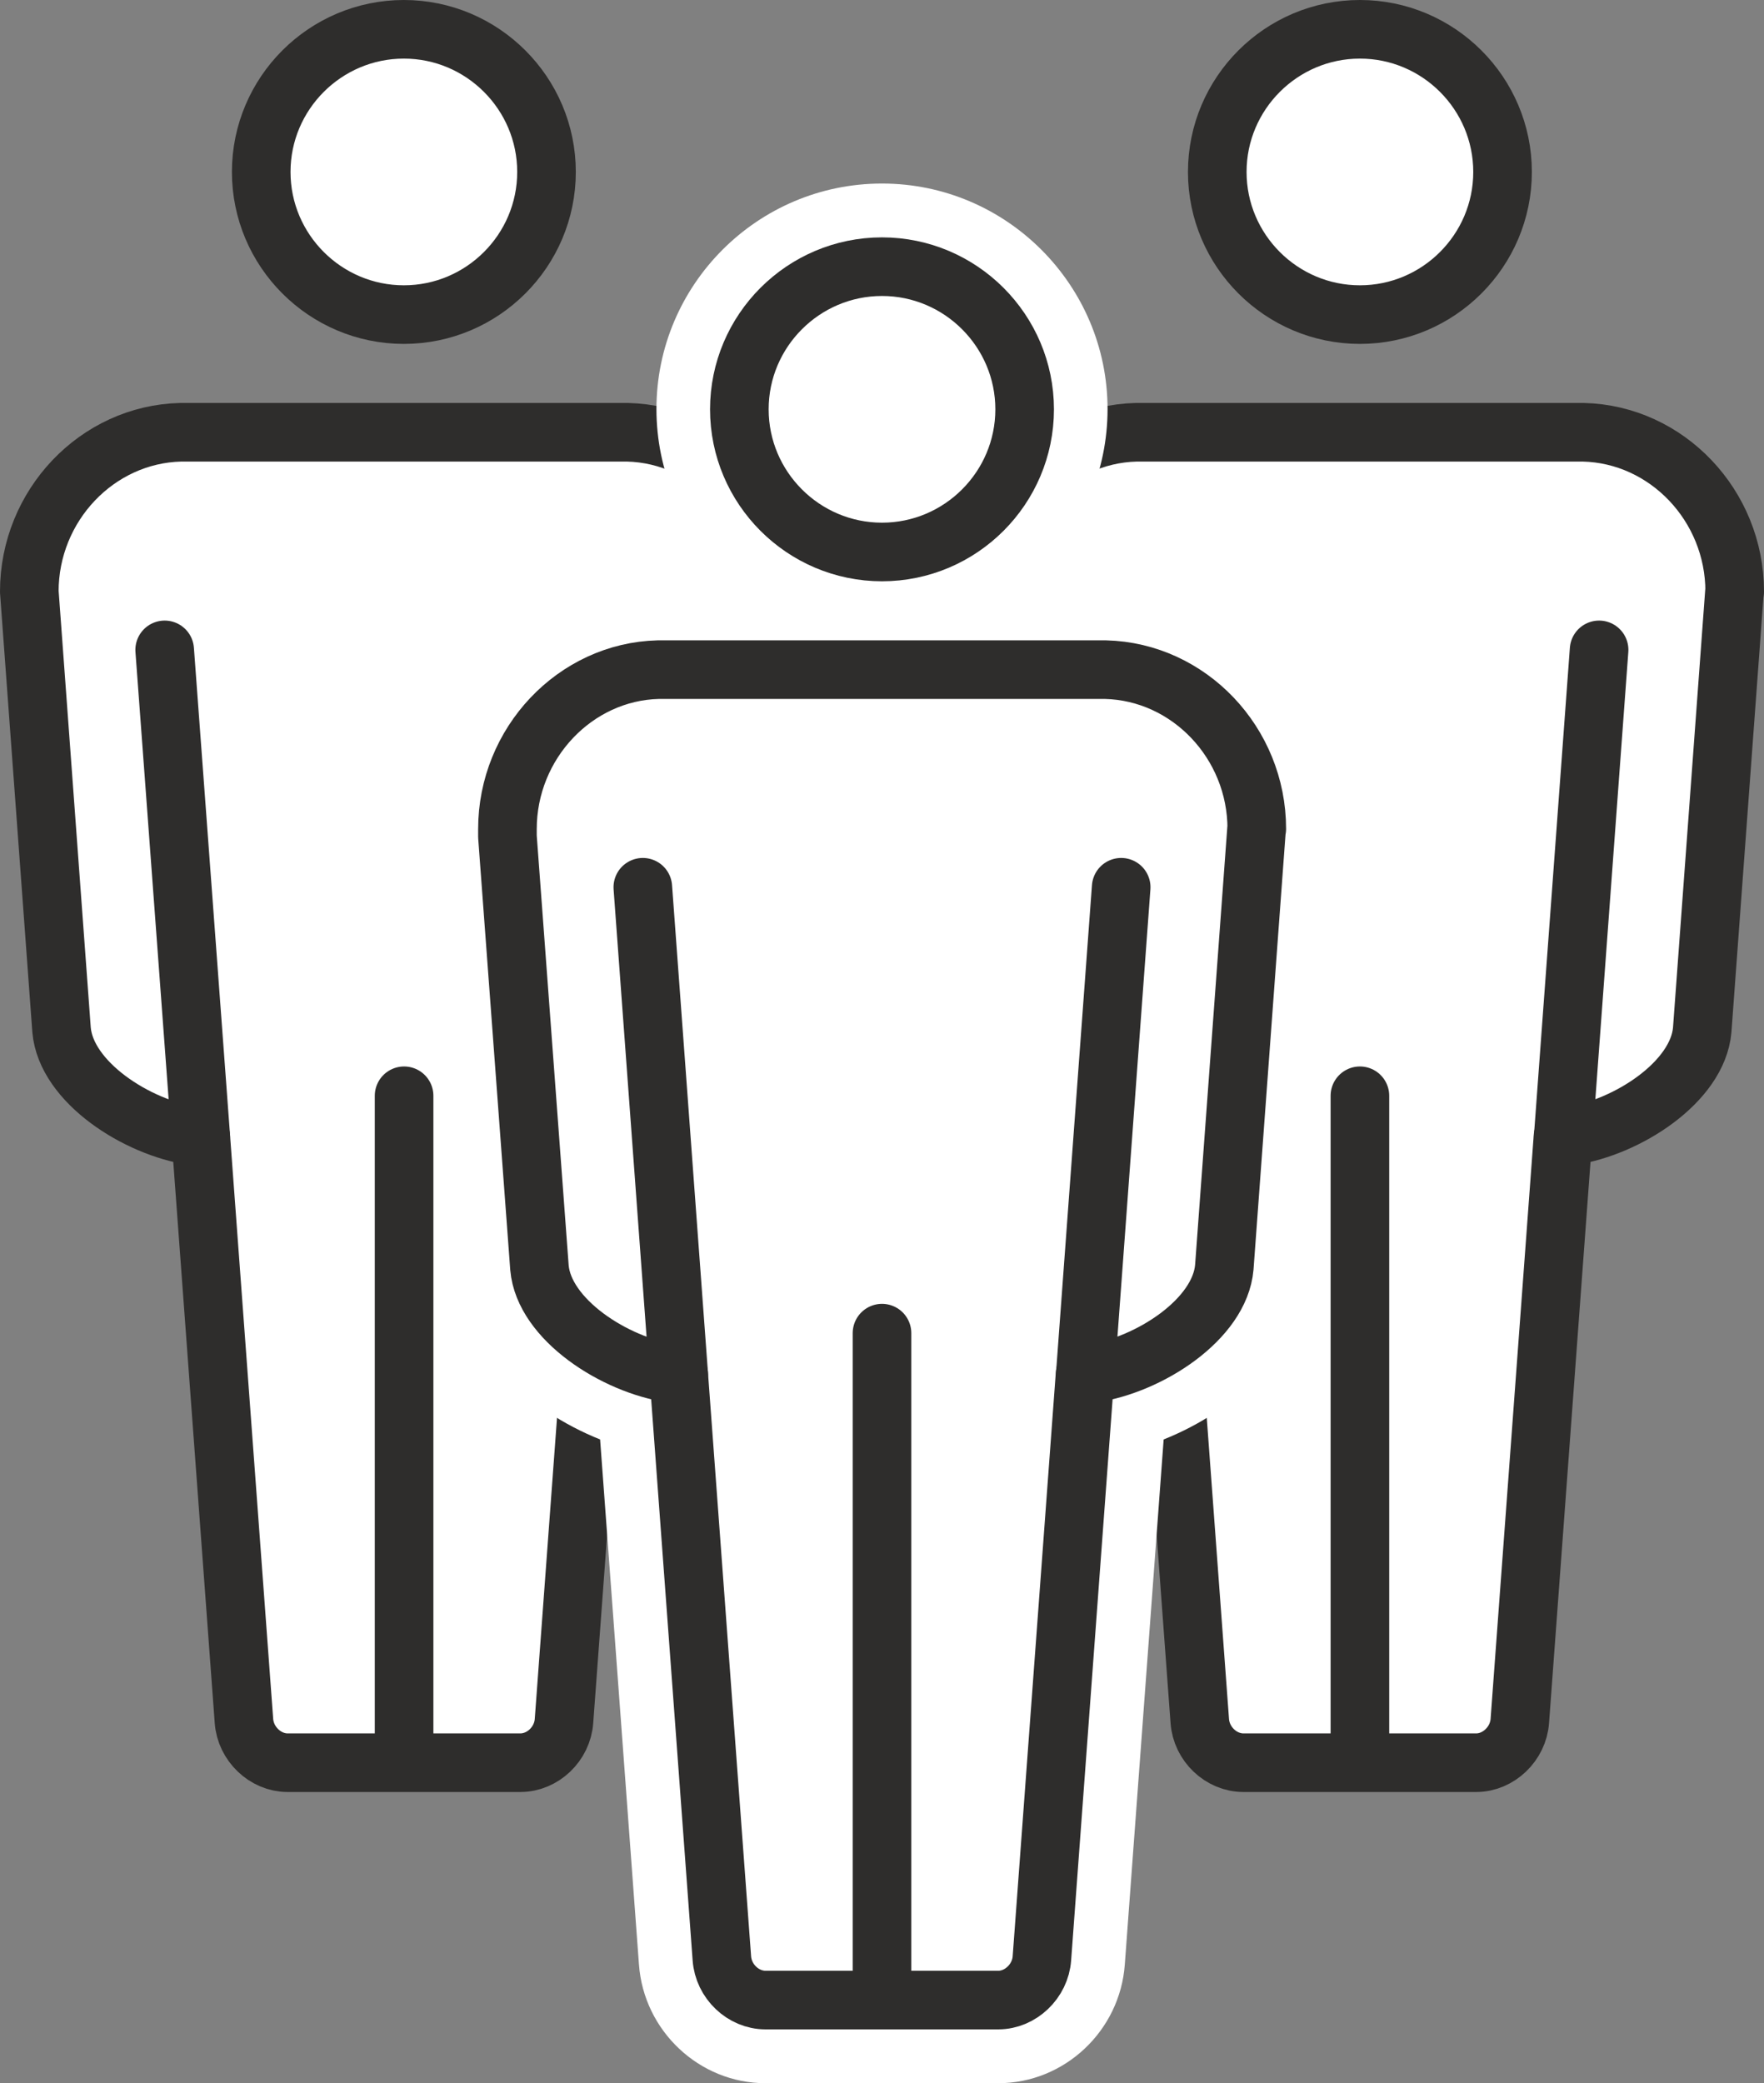
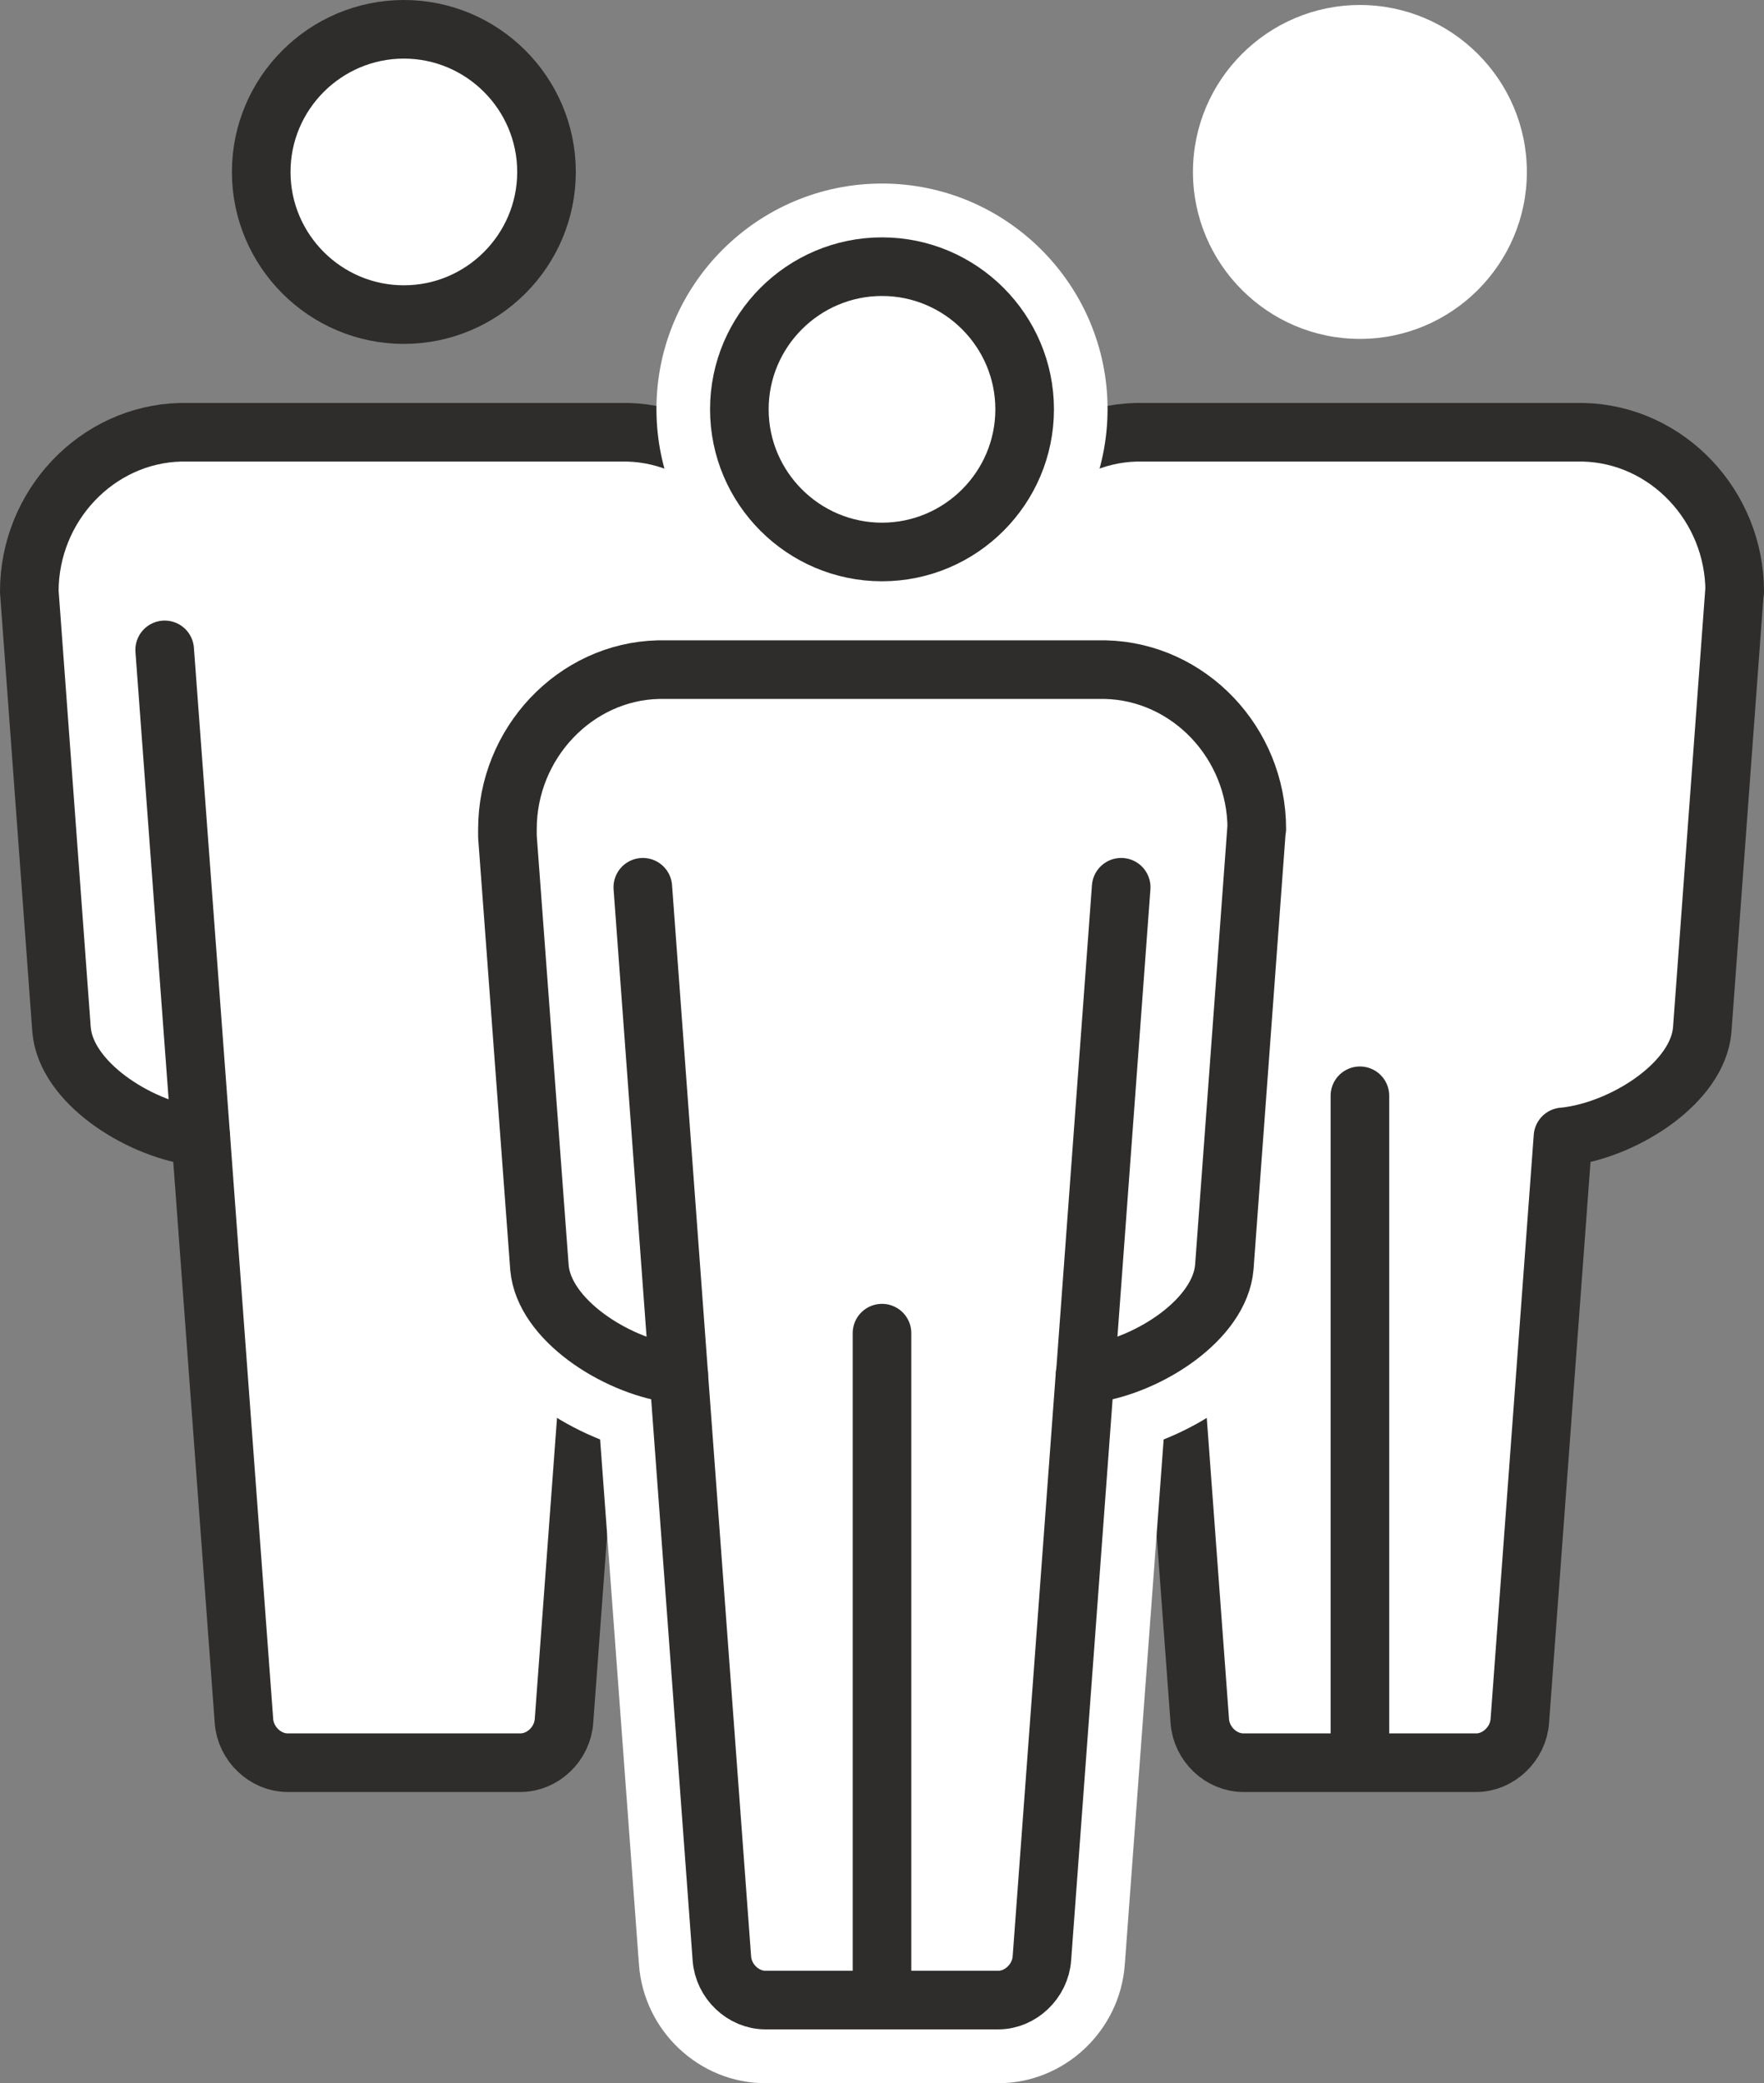
<svg xmlns="http://www.w3.org/2000/svg" id="Layer_2" viewBox="0 0 77.66 91.7">
  <rect x="0" y="0" width="77.66" height="91.7" fill="#808080" stroke="none" />
  <defs>
    <style>.cls-1{fill:none;stroke:#2e2d2c;stroke-linecap:round;stroke-linejoin:round;stroke-width:2.58px;}.cls-2{fill:#fff;}</style>
  </defs>
  <g id="icons">
    <path class="cls-2" d="M.22,26.04s0,.05,0,.08l1.42,19.3c.23,2.67,3.29,4.93,6.19,5.56l1.84,24.86c.11,1.56,1.45,2.83,2.99,2.83h10.25c1.54,0,2.88-1.27,2.99-2.83l1.84-24.86c2.9-.63,5.96-2.88,6.19-5.53l1.41-18.99c.01-.23,0-.38,0-.46,0-4.3-3.45-7.93-7.68-8.04H7.95c-4.28.1-7.73,3.73-7.73,8.08Z" />
    <path class="cls-2" d="M25.13,7.57C25.13,3.51,21.84.22,17.78.22s-7.35,3.3-7.35,7.35,3.3,7.35,7.35,7.35,7.35-3.3,7.35-7.35Z" />
    <path class="cls-1" d="M1.29,26.04l1.42,19.3c.2,2.3,3.31,4.3,5.8,4.67.11.02.22.03.33.04l1.9,25.71c.07,1.01.94,1.84,1.92,1.84h10.25c.98,0,1.85-.82,1.92-1.84l1.9-25.71c.1,0,.21-.02.33-.04,2.49-.37,5.6-2.37,5.8-4.65l1.41-18.98c0-.16,0-.27,0-.33,0-3.78-2.98-6.93-6.64-7.02H7.95c-3.68.09-6.66,3.23-6.66,7.01Z" />
    <path class="cls-1" d="M17.78,13.85c3.46,0,6.28-2.82,6.28-6.28s-2.82-6.28-6.28-6.28-6.28,2.82-6.28,6.28,2.82,6.28,6.28,6.28Z" />
-     <line class="cls-1" x1="17.79" y1="48.24" x2="17.79" y2="76.78" />
-     <line class="cls-1" x1="26.73" y1="50.05" x2="28.32" y2="28.61" />
    <line class="cls-1" x1="8.84" y1="50.05" x2="7.25" y2="28.61" />
    <path class="cls-2" d="M69.71,17.96h-19.71c-4.24.1-7.69,3.73-7.68,8.04,0,.08,0,.23,0,.46l1.41,18.99c.24,2.65,3.29,4.9,6.19,5.53l1.84,24.86c.11,1.56,1.46,2.83,2.99,2.83h10.25c1.54,0,2.88-1.27,2.99-2.83l1.84-24.86c2.9-.63,5.96-2.89,6.19-5.56l1.42-19.3s0-.05,0-.08c0-4.35-3.46-7.98-7.73-8.08Z" />
    <path class="cls-2" d="M59.87,14.92c4.05,0,7.35-3.3,7.35-7.35S63.92.22,59.87.22s-7.35,3.3-7.35,7.35,3.3,7.35,7.35,7.35Z" />
    <path class="cls-1" d="M76.36,26.04l-1.42,19.3c-.2,2.3-3.31,4.3-5.8,4.67-.11.02-.22.03-.33.04l-1.9,25.71c-.07,1.01-.94,1.84-1.92,1.84h-10.25c-.98,0-1.85-.82-1.92-1.84l-1.9-25.71c-.1,0-.21-.02-.33-.04-2.49-.37-5.6-2.37-5.8-4.65l-1.41-18.98c0-.16,0-.27,0-.33,0-3.78,2.98-6.93,6.64-7.02h19.69c3.68.09,6.66,3.23,6.66,7.01Z" />
-     <path class="cls-1" d="M59.87,13.85c-3.46,0-6.28-2.82-6.28-6.28s2.82-6.28,6.28-6.28,6.28,2.82,6.28,6.28-2.82,6.28-6.28,6.28Z" />
    <line class="cls-1" x1="59.87" y1="48.24" x2="59.87" y2="76.78" />
    <line class="cls-1" x1="50.92" y1="50.05" x2="49.34" y2="28.61" />
-     <line class="cls-1" x1="68.82" y1="50.05" x2="70.4" y2="28.61" />
    <path class="cls-2" d="M33.71,90.41c-2.2,0-4.12-1.81-4.28-4.03l-1.77-23.95c-2.98-.95-5.98-3.36-6.26-6.42l-1.41-19.01c-.02-.33-.01-.52,0-.63,0-4.95,4.01-9.13,8.94-9.25h19.75c4.99.12,9.03,4.33,9.03,9.37l-1.42,19.47c-.27,3.1-3.27,5.51-6.26,6.47l-1.77,23.95c-.16,2.22-2.08,4.03-4.28,4.03h-10.25Z" />
    <path class="cls-2" d="M48.67,28.41c4.28.1,7.73,3.73,7.73,8.08,0,.03,0,.05,0,.08l-1.42,19.3c-.23,2.67-3.29,4.93-6.19,5.56l-1.84,24.86c-.11,1.56-1.45,2.83-2.99,2.83h-10.25c-1.54,0-2.88-1.27-2.99-2.83l-1.84-24.86c-2.9-.63-5.96-2.88-6.19-5.53l-1.41-18.99c-.01-.23,0-.38,0-.46,0-4.3,3.45-7.93,7.68-8.04h19.71M48.7,25.83h-19.75c-5.67.14-10.24,4.87-10.27,10.56,0,.14,0,.35,0,.66l1.42,19.04c.3,3.41,3.17,6.02,6.32,7.28l1.71,23.11c.21,2.93,2.66,5.23,5.57,5.23h10.25c2.91,0,5.36-2.3,5.57-5.23l1.71-23.11c3.16-1.26,6.03-3.88,6.32-7.28l1.42-19.33v-.09s0-.17,0-.17c0-5.74-4.6-10.53-10.25-10.66h-.03Z" />
    <path class="cls-2" d="M38.83,26.66c-4.77,0-8.64-3.88-8.64-8.64s3.88-8.64,8.64-8.64,8.64,3.88,8.64,8.64-3.88,8.64-8.64,8.64Z" />
    <path class="cls-2" d="M38.83,10.67c4.05,0,7.35,3.3,7.35,7.35s-3.3,7.35-7.35,7.35-7.35-3.3-7.35-7.35,3.3-7.35,7.35-7.35M38.83,8.08c-5.48,0-9.93,4.46-9.93,9.93s4.46,9.93,9.93,9.93,9.93-4.46,9.93-9.93-4.46-9.93-9.93-9.93h0Z" />
    <path class="cls-1" d="M38.83,24.3c-3.46,0-6.28-2.82-6.28-6.28s2.82-6.28,6.28-6.28,6.28,2.82,6.28,6.28-2.82,6.28-6.28,6.28Z" />
    <line class="cls-1" x1="38.83" y1="58.69" x2="38.83" y2="87.23" />
    <line class="cls-1" x1="29.88" y1="60.5" x2="28.3" y2="39.06" />
    <line class="cls-1" x1="47.78" y1="60.5" x2="49.36" y2="39.06" />
    <path class="cls-1" d="M55.32,36.49l-1.42,19.3c-.2,2.3-3.31,4.3-5.8,4.67-.11.02-.22.03-.33.04l-1.9,25.71c-.07,1.01-.94,1.84-1.92,1.84h-10.25c-.98,0-1.85-.82-1.92-1.84l-1.9-25.71c-.1,0-.21-.02-.33-.04-2.49-.37-5.6-2.37-5.8-4.65l-1.41-18.98c0-.16,0-.27,0-.33,0-3.78,2.98-6.93,6.64-7.02h19.69c3.68.09,6.66,3.23,6.66,7.01Z" />
  </g>
</svg>